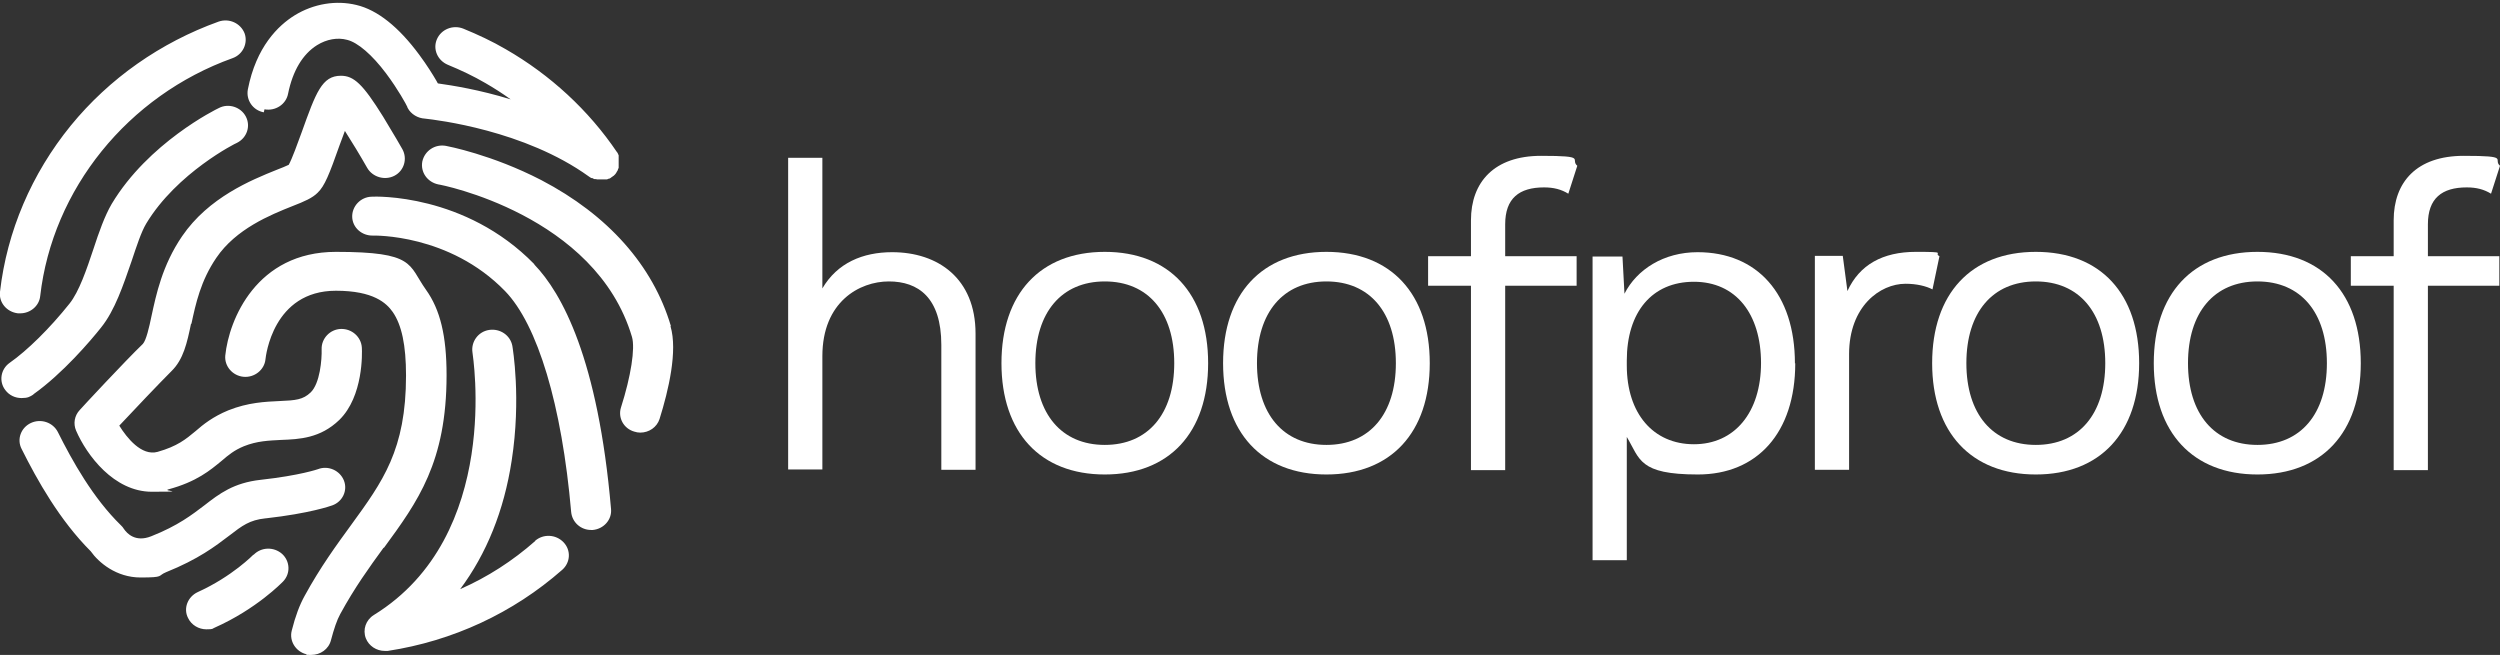
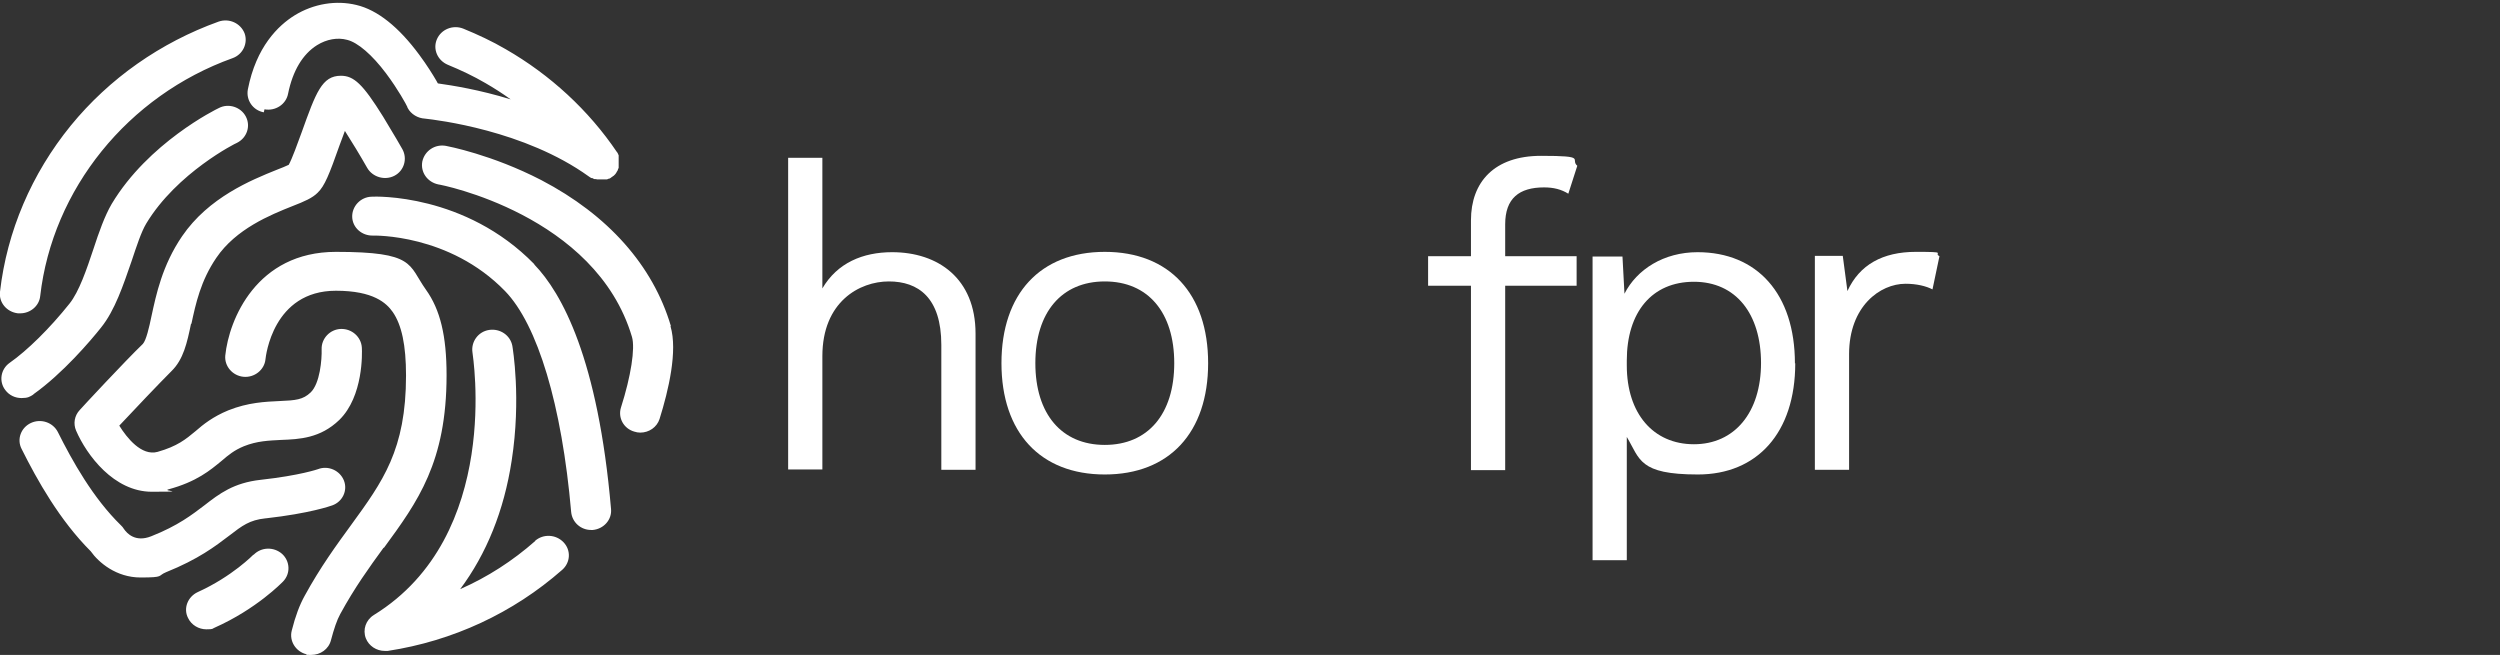
<svg xmlns="http://www.w3.org/2000/svg" xmlns:ns1="http://sodipodi.sourceforge.net/DTD/sodipodi-0.dtd" xmlns:ns2="http://www.inkscape.org/namespaces/inkscape" id="svg861" version="1.1" viewBox="0 0 752.4 197.1">
  <rect x="0" y="0" width="752.4" height="197.1" fill="#333333" stroke="none" />
  <defs>
    <style>
      .st0 {
        isolation: isolate;
      }

      .st1 {
        fill: #fff;
      }
    </style>
  </defs>
  <ns1:namedview id="namedview863" bordercolor="#666666" borderopacity="1" gridtolerance="10" guidetolerance="10" ns2:current-layer="svg861" ns2:cx="501.6211" ns2:cy="131.39467" ns2:pageopacity="0" ns2:pageshadow="2" ns2:window-height="862" ns2:window-maximized="0" ns2:window-width="1838" ns2:window-x="468" ns2:window-y="195" ns2:zoom="0.42081389" objecttolerance="10" pagecolor="#ffffff" showgrid="false" />
  <g id="g859" class="st0">
    <g id="Layer-1">
      <g id="g856">
        <path id="path836" class="st1" d="M293.6,100.2v41.2h-10.3v-37.6c0-14.3-7-19.1-15.8-19.1s-20,6.1-20,22.5v34.1h-10.3V47.5h10.3v39.3c4.5-7.7,12.2-10.9,21-10.9,13.8,0,25.1,7.9,25.1,24.5" />
        <path id="path838" class="st1" d="M363.6,109.3c0,20.9-11.7,33.5-31.1,33.5s-31.1-12.6-31.1-33.5,11.7-33.5,31.1-33.5,31.1,12.6,31.1,33.5M311.6,109.3c0,15.3,7.9,24.6,20.9,24.6s20.9-9.3,20.9-24.6-7.9-24.6-20.9-24.6-20.9,9.3-20.9,24.6" />
-         <path id="path840" class="st1" d="M430.3,109.3c0,20.9-11.7,33.5-31.1,33.5s-31.1-12.6-31.1-33.5,11.7-33.5,31.1-33.5,31.1,12.6,31.1,33.5M378.3,109.3c0,15.3,7.9,24.6,20.9,24.6s20.9-9.3,20.9-24.6-7.9-24.6-20.9-24.6-20.9,9.3-20.9,24.6" />
        <path id="path842" class="st1" d="M453,77.1h21.5v8.9h-21.5v55.5h-10.3v-55.5h-12.9v-8.9h12.9v-10.8c0-11.5,7-19.4,21.1-19.4s8.6,1,10.9,3l-2.7,8.4c-2.1-1.3-4.4-1.9-7.3-1.9-7.5,0-11.7,3.3-11.7,11.1v9.8Z" />
        <path id="path844" class="st1" d="M540.3,109.3c0,21-11.5,33.5-29.3,33.5s-17.4-4.6-21.4-11.3v37.1h-10.3v-91.4h9l.6,11.2c3.7-7.3,11.8-12.5,22-12.5,17.9,0,29.3,12.5,29.3,33.5M530,109.3c0-14.9-7.6-24.5-20.2-24.5s-20.2,9.1-20.2,23.7v1.5c0,14.5,8,23.7,20.2,23.7s20.2-9.5,20.2-24.5" />
        <path id="path846" class="st1" d="M583.7,77.1l-2.1,10c-1.9-1-4.8-1.7-8.1-1.7-7.7,0-17,6.8-17,21.2v34.8h-10.3v-64.4h8.4l1.4,10.6c3.6-7.9,10.6-11.8,20.6-11.8s5.1.3,7.1,1.3" />
-         <path id="path848" class="st1" d="M643.8,109.3c0,20.9-11.7,33.5-31.1,33.5s-31.2-12.6-31.2-33.5,11.7-33.5,31.2-33.5,31.1,12.6,31.1,33.5M591.8,109.3c0,15.3,7.9,24.6,20.9,24.6s20.9-9.3,20.9-24.6-7.9-24.6-20.9-24.6-20.9,9.3-20.9,24.6" />
-         <path id="path850" class="st1" d="M710.5,109.3c0,20.9-11.7,33.5-31.1,33.5s-31.2-12.6-31.2-33.5,11.7-33.5,31.2-33.5,31.1,12.6,31.1,33.5M658.5,109.3c0,15.3,7.9,24.6,20.9,24.6s20.9-9.3,20.9-24.6-7.9-24.6-20.9-24.6-20.9,9.3-20.9,24.6" />
-         <path id="path852" class="st1" d="M730.7,77.1h21.5v8.9h-21.5v55.5h-10.3v-55.5h-12.9v-8.9h12.9v-10.8c0-11.5,6.9-19.4,21.1-19.4s8.6,1,10.9,3l-2.7,8.4c-2.1-1.3-4.4-1.9-7.3-1.9-7.5,0-11.7,3.3-11.7,11.1v9.8Z" />
        <path id="path854" class="st1" d="M115.4,164.9c-4.3,5.9-8.7,12-13,19.9-1,1.8-1.9,4.5-2.8,7.9-.7,2.7-3.2,4.4-5.9,4.4s-1,0-1.5-.2c-3.2-.8-5.2-4-4.4-7.1,1.1-4.4,2.4-7.8,3.9-10.5,4.7-8.6,9.6-15.3,13.9-21.2,9.6-13.2,16.6-22.7,16.6-45.1,0-9.1-1.3-15.2-4-19.1-1.9-2.7-5.8-6.4-17.1-6.4-19,0-21.1,19.8-21.2,20.6-.3,3.2-3.3,5.6-6.6,5.3-3.3-.3-5.8-3.2-5.5-6.4,1.1-10.8,9.4-31.2,33.3-31.2s21.7,3.8,27.1,11.4c4.3,6,6.2,13.9,6.2,25.7,0,26.2-8.7,38.1-18.8,51.9M76.3,166.9c0,0-6.4,6.6-16.8,11.3-3,1.4-4.4,4.9-2.9,7.8,1,2.1,3.2,3.4,5.5,3.4s1.7-.2,2.5-.5c12.6-5.6,20.3-13.6,20.6-13.9,2.3-2.4,2.1-6.1-.3-8.3-2.5-2.2-6.3-2.1-8.6.3M160.8,79.5c-20.8-21.3-47.9-20.4-49-20.3-3.3.1-5.9,2.9-5.8,6.1.1,3.2,2.9,5.7,6.3,5.6.2,0,22.9-.6,39.7,16.7,9.8,10.1,17.1,34.3,19.9,66.5.3,3.1,2.9,5.4,6,5.4s.3,0,.5,0c3.3-.3,5.8-3.1,5.5-6.3-3.9-45.2-14.8-65-23.1-73.6M79.6,32.9c3.3.6,6.5-1.5,7.1-4.7,1.4-6.9,4.4-11.9,8.7-14.6,2.9-1.8,6.2-2.4,9.1-1.6,3.2.8,7.5,4.5,11.7,10.1,3.6,4.8,6.1,9.4,6.4,10.1,0,0,0,.2.1.3,1,1.9,3.1,3.1,5.2,3.2,3.5.4,30,3.5,49.3,17.4,0,0,0,0,0,0,.2.2.5.3.8.5,0,0,.1,0,.2,0,.2,0,.4.2.6.3,0,0,.2,0,.3,0,.2,0,.4,0,.6.1,0,0,.2,0,.3,0,.3,0,.6,0,.8,0h0s0,0,0,0c0,0,0,0,0,0,.2,0,.5,0,.7,0,0,0,.2,0,.3,0,.2,0,.3,0,.5,0,.1,0,.2,0,.3,0,.2,0,.3-.1.5-.2,0,0,.2,0,.2,0,.3-.1.6-.3.8-.5.1,0,.3-.2.4-.3,0,0,.1,0,.2-.1.1-.1.2-.2.3-.3,0,0,0,0,.1-.1.1-.1.2-.2.3-.4,0,0,0,0,0,0,0,0,0,0,0,0,0,0,.1-.2.2-.3,0,0,0-.1.1-.2,0,0,.1-.2.2-.3,0,0,0-.2.1-.3,0,0,0-.2.1-.2,0,0,0-.2.1-.3,0,0,0-.1,0-.2,0-.1,0-.2,0-.3,0,0,0-.1,0-.2,0-.1,0-.2,0-.3,0,0,0-.2,0-.2,0-.1,0-.2,0-.3,0,0,0-.2,0-.3,0,0,0-.2,0-.3,0-.1,0-.2,0-.3,0,0,0-.2,0-.2,0-.1,0-.2,0-.3,0,0,0-.2,0-.2,0,0,0-.2,0-.3,0,0,0-.2,0-.3,0,0,0-.2-.1-.2,0-.1,0-.2-.1-.3,0,0,0-.1-.1-.2,0-.1-.1-.2-.2-.3,0,0,0,0,0,0-8.5-12.6-20.1-23.3-33.5-31-4.1-2.4-8.4-4.4-12.8-6.2-3.1-1.2-6.6.2-7.9,3.2-1.3,3,.2,6.4,3.3,7.7,3.9,1.6,7.7,3.4,11.3,5.5,2.6,1.5,5.1,3.1,7.6,4.9-9.4-2.9-17.6-4.2-21.9-4.8-.1-.2-.3-.4-.4-.7-1.1-1.9-2.9-4.8-5.2-7.9-6.2-8.4-12.6-13.5-18.9-15-6.1-1.5-12.9-.4-18.6,3.1-5,3.1-11.6,9.5-14.1,22.3-.6,3.2,1.5,6.3,4.8,6.9M57.6,97.5c1.3-6.1,2.8-13,7.5-19.9,5.9-8.7,16.2-12.9,23-15.6,3.6-1.4,5.9-2.4,7.5-4,2.1-2,3.5-5.5,6.6-14.3.5-1.2,1-2.8,1.6-4.3,2.1,3.3,4.6,7.4,6.7,11.1,1.6,2.8,5.3,3.9,8.2,2.4,2.9-1.5,4-5.1,2.4-8-.1-.2-2.8-4.9-5.8-9.8-6.1-9.8-8.8-12.3-12.7-12.3-5.7,0-7.5,5-11.8,17-1.2,3.3-2.9,8-3.9,9.8-.8.4-2.3,1-3.6,1.5-7.7,3.1-20.5,8.3-28.5,20-6,8.8-7.8,17.6-9.2,24-.7,3.4-1.6,7.3-2.6,8.4-5.4,5.2-18.5,19.3-19,19.9-1.6,1.7-2,4.1-1.1,6.2,3.2,7.4,11.4,18.4,22.8,18.4s3.2-.2,4.9-.7c8.6-2.3,12.7-5.8,16.1-8.6,2.1-1.8,3.8-3.2,6.7-4.4,4-1.6,7.5-1.7,11.2-1.9,5.5-.2,11.8-.5,17.5-6,7.3-7.1,6.9-20.3,6.8-21.8-.2-3.2-3-5.7-6.3-5.6-3.3.1-5.9,2.9-5.8,6.1.1,3.1-.5,10.3-3.3,13-2.3,2.2-4.5,2.4-9.4,2.6-4.2.2-9.4.4-15.4,2.8-4.6,1.9-7.5,4.2-9.9,6.3-2.9,2.4-5.4,4.5-11.4,6.2-4.8,1.3-9.2-4.2-11.5-7.9,4.2-4.5,12.1-12.8,15.7-16.4,3.6-3.5,4.7-8.5,5.9-14.3M10,118.7c8.9-6.3,17.3-16.2,20.4-20.1,4.2-5.2,6.7-12.8,9.2-20,1.5-4.5,2.9-8.8,4.4-11.3,9.2-15.3,27.1-24.3,27.3-24.3,3-1.5,4.2-5,2.7-7.9-1.5-2.9-5.2-4.1-8.1-2.6-.9.4-21.3,10.5-32.3,28.9-2.1,3.6-3.8,8.4-5.5,13.6-2,6-4.3,12.8-7.2,16.4-5.9,7.4-12.7,14.1-18,17.8-2.7,1.9-3.3,5.6-1.3,8.2,1.2,1.6,3,2.4,4.9,2.4s2.5-.4,3.6-1.1M80,156c13.3-1.5,19.4-3.7,20-3.9,3.1-1.1,4.7-4.5,3.5-7.5-1.2-3-4.7-4.6-7.8-3.4,0,0-5.4,1.9-17.2,3.2-8.2.9-12.5,4.2-17,7.7-3.7,2.8-7.9,6.1-16,9.3-4.8,1.9-7.3-.9-8.2-2.2-.3-.5-.5-.7-.9-1.1-8.4-8.2-14.6-19.3-19-28.1-1.5-2.9-5.1-4.1-8.1-2.7-3,1.4-4.3,4.9-2.8,7.8,4.7,9.4,11.4,21.4,20.8,30.8,2.4,3.4,7.7,7.9,15,7.9s5-.5,7.7-1.6c9.7-3.9,14.8-7.8,19-11,3.9-3,6.1-4.7,10.9-5.2M161.1,162.8c-6.8,6-14.4,10.9-22.6,14.5,7.9-10.6,13.2-23.6,15.5-38.7,2.9-18.7.3-33.8.2-34.5-.6-3.2-3.7-5.3-7-4.8-3.3.5-5.5,3.6-5,6.8,0,.5,9.1,55.1-29.7,79-2.4,1.5-3.4,4.4-2.4,7,.9,2.3,3.2,3.8,5.7,3.8s.6,0,.9,0c19.6-3,37.7-11.4,52.5-24.4,2.5-2.2,2.7-5.9.4-8.3-2.3-2.4-6.1-2.6-8.6-.4M201.9,98.1c-5.4-18.2-18.9-33.4-39-43.9-14.9-7.7-28.2-10.2-28.7-10.3-3.3-.6-6.4,1.5-7.1,4.7-.6,3.2,1.5,6.2,4.8,6.9.5,0,47.4,9.1,58.3,45.9,1,3.4-.3,11.8-3.3,21.2-1,3.1.8,6.4,4,7.3.6.2,1.2.3,1.8.3,2.6,0,5-1.6,5.8-4.1,2.7-8.6,5.5-20.5,3.3-27.9M5.4,94.3c.2,0,.5,0,.7,0,3,0,5.7-2.2,6-5.2,3.7-32.2,26.4-60.3,57.9-71.6,3.1-1.1,4.7-4.5,3.6-7.5-1.2-3-4.6-4.6-7.8-3.5-17.5,6.3-32.9,17.1-44.5,31.3C9.5,52.3,2.1,69.6,0,87.8c-.4,3.2,2,6.1,5.4,6.5" />
      </g>
    </g>
  </g>
</svg>